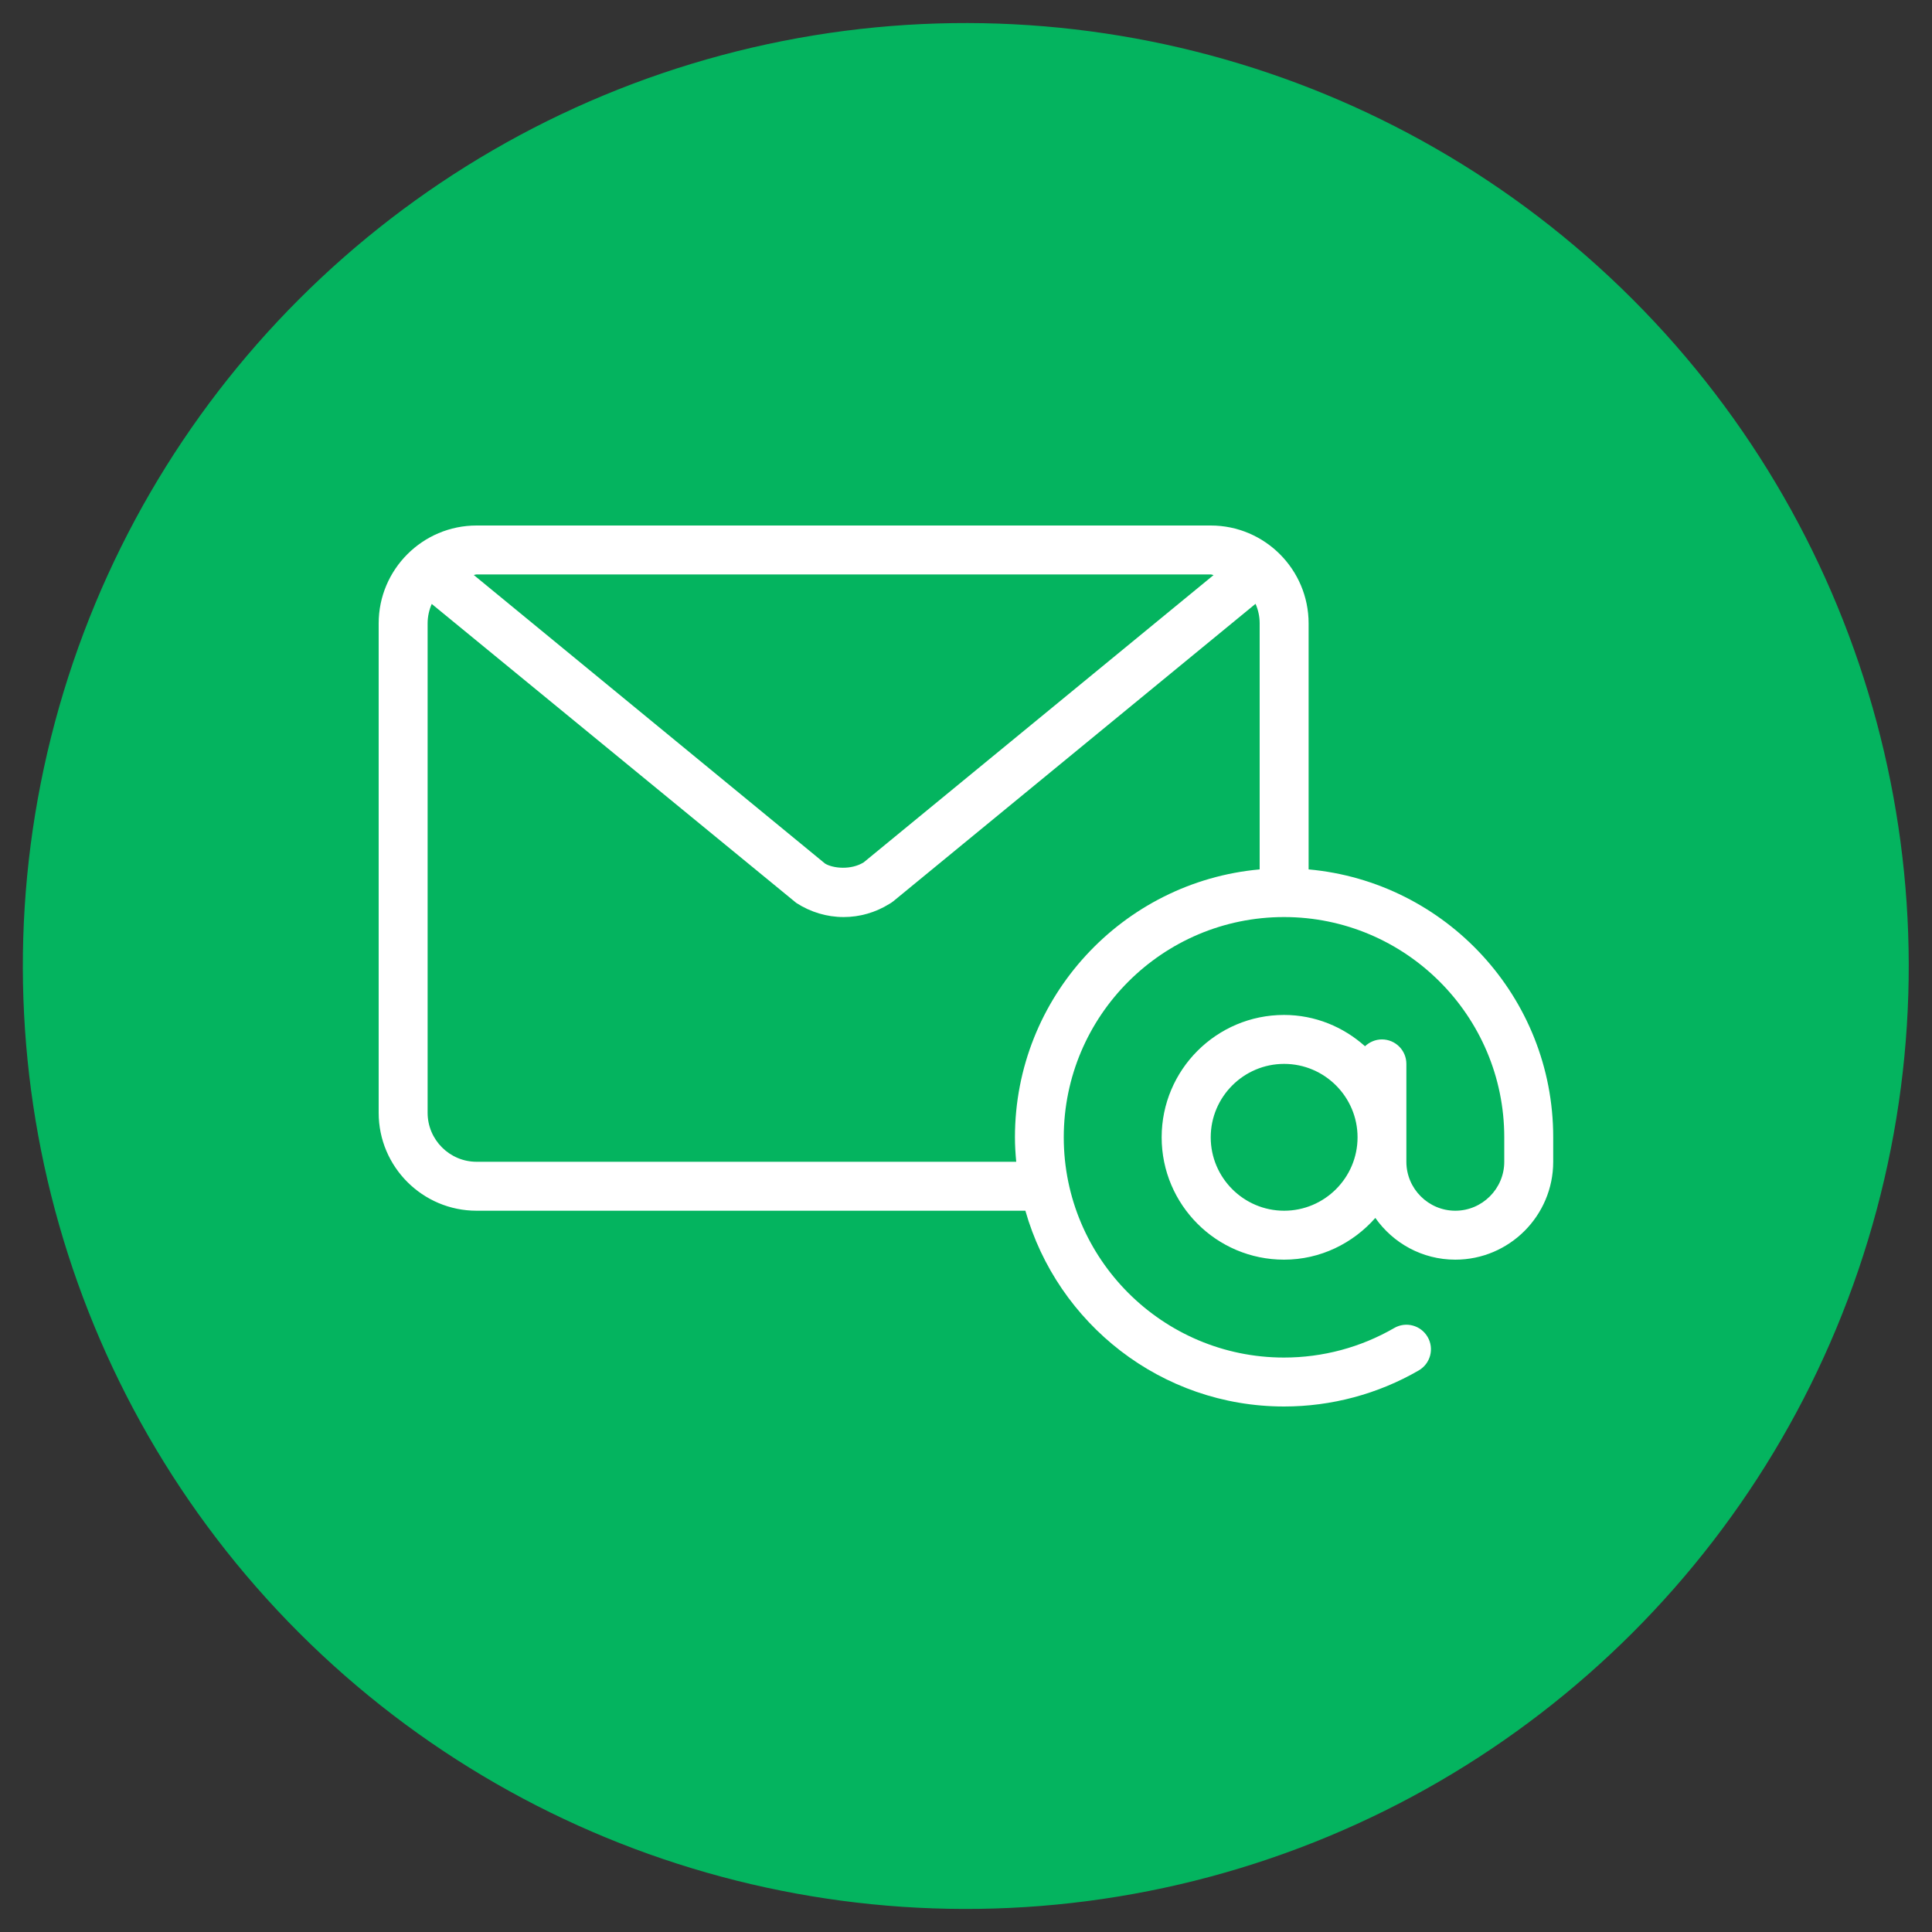
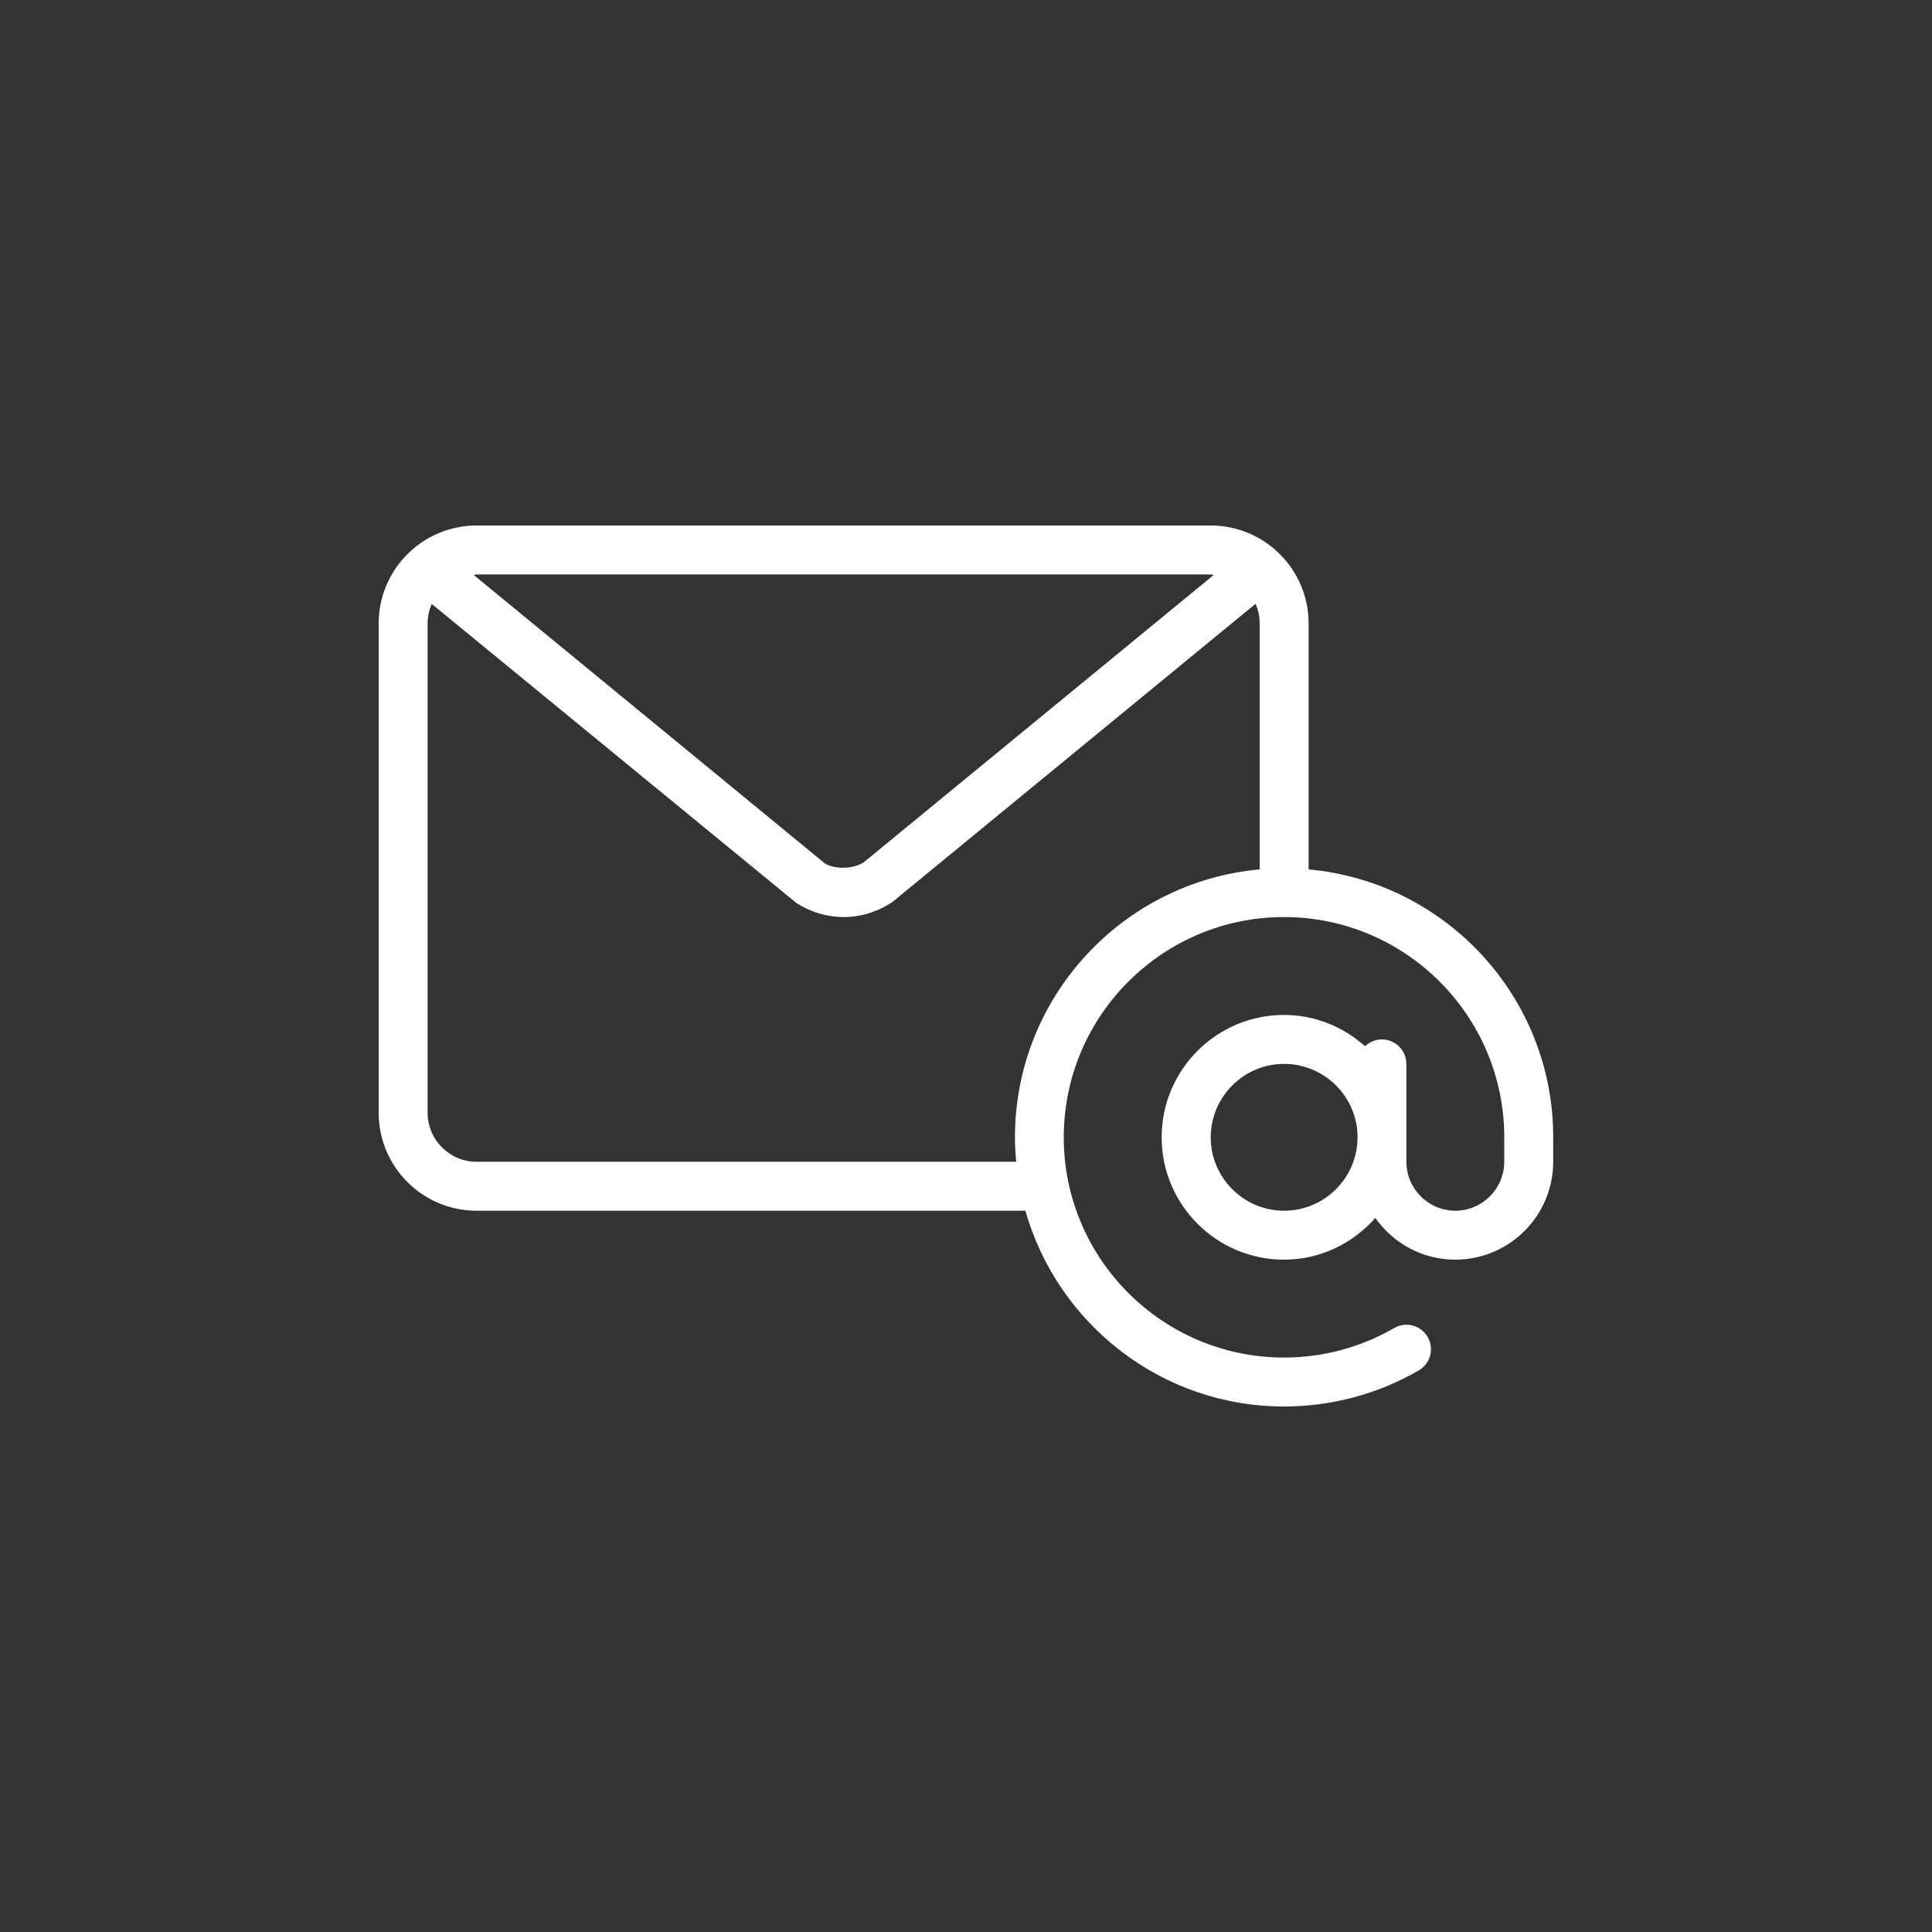
<svg xmlns="http://www.w3.org/2000/svg" version="1.1" id="Capa_1" x="0px" y="0px" viewBox="0 0 150 150" style="enable-background:new 0 0 150 150;" xml:space="preserve">
  <rect x="0" y="0" width="150" height="150" fill="#333333" stroke="none" />
  <style type="text/css">
	.st0{fill:#04B45F;}
	.st1{fill:#FFFFFF;}
</style>
-   <ellipse transform="matrix(0.707 -0.707 0.707 0.707 -31.066 75)" class="st0" cx="75" cy="75" rx="73.22" ry="73.22" />
  <g>
    <g>
      <path class="st1" d="M101.6,67.5V48.4c0-4.19-3.41-7.6-7.6-7.6H37c-4.19,0-7.6,3.41-7.6,7.6v38c0,4.19,3.41,7.6,7.6,7.6h42.61    c2.49,8.76,10.54,15.2,20.09,15.2c3.67,0,7.29-0.97,10.45-2.8c0.91-0.53,1.22-1.69,0.69-2.6c-0.53-0.91-1.69-1.22-2.6-0.69    c-2.59,1.5-5.54,2.29-8.55,2.29c-9.43,0-17.1-7.67-17.1-17.1s7.67-17.1,17.1-17.1s17.1,7.67,17.1,17.1v1.9    c0,2.09-1.71,3.8-3.8,3.8s-3.8-1.71-3.8-3.8v-7.6c0-1.05-0.85-1.9-1.9-1.9c-0.51,0-0.97,0.21-1.31,0.53    c-1.68-1.5-3.87-2.43-6.29-2.43c-5.24,0-9.5,4.26-9.5,9.5s4.26,9.5,9.5,9.5c2.83,0,5.35-1.27,7.09-3.24    c1.38,1.96,3.64,3.24,6.21,3.24c4.19,0,7.6-3.41,7.6-7.6v-1.9C120.6,77.42,112.24,68.46,101.6,67.5z M37,44.6h57    c0.08,0,0.15,0.04,0.22,0.05l-27.16,22.3c-0.97,0.61-2.37,0.48-3,0.1L36.78,44.64C36.85,44.64,36.92,44.6,37,44.6z M97.8,67.5    c-10.64,0.96-19,9.92-19,20.8c0,0.64,0.04,1.27,0.1,1.9H37c-2.09,0-3.8-1.71-3.8-3.8v-38c0-0.54,0.12-1.05,0.32-1.51l28.3,23.21    c1.11,0.72,2.38,1.1,3.68,1.1c1.25,0,2.47-0.35,3.55-1.02c0.11-0.06,0.21-0.13,0.31-0.21l28.12-23.09    c0.2,0.46,0.32,0.97,0.32,1.51L97.8,67.5L97.8,67.5z M99.7,94c-3.14,0-5.7-2.56-5.7-5.7s2.56-5.7,5.7-5.7c3.14,0,5.7,2.56,5.7,5.7    S102.84,94,99.7,94z" />
    </g>
  </g>
</svg>